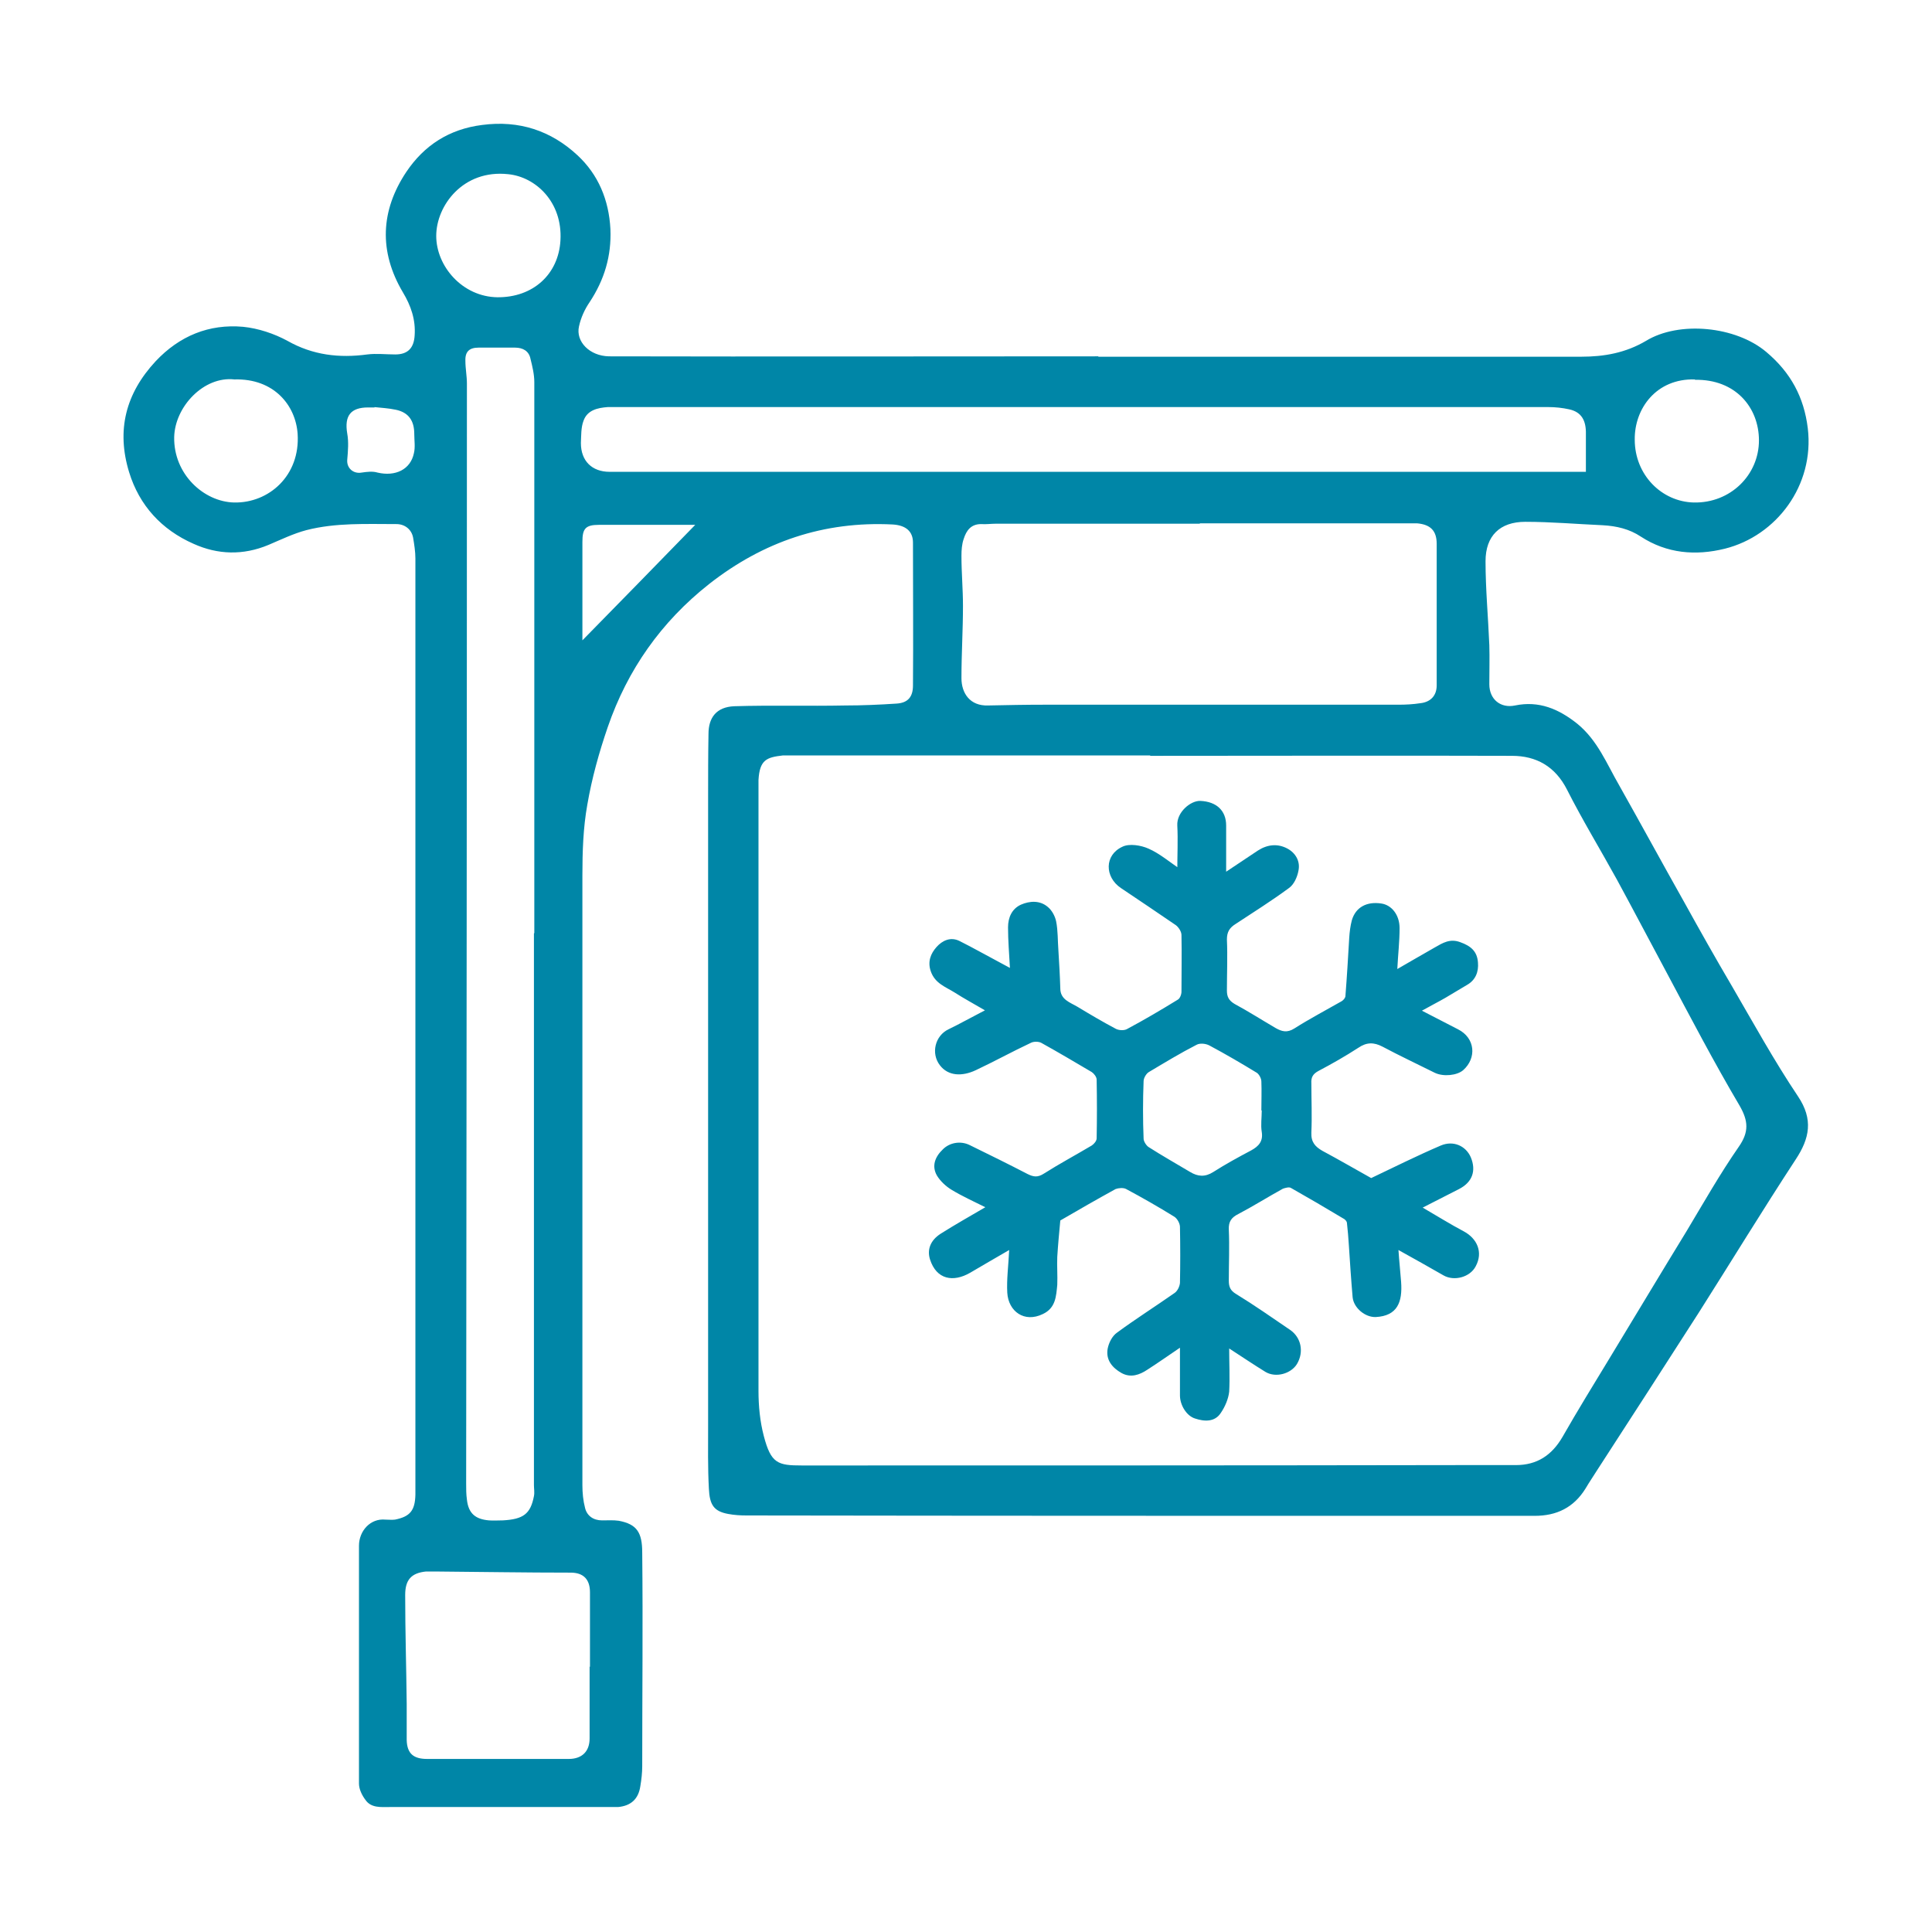
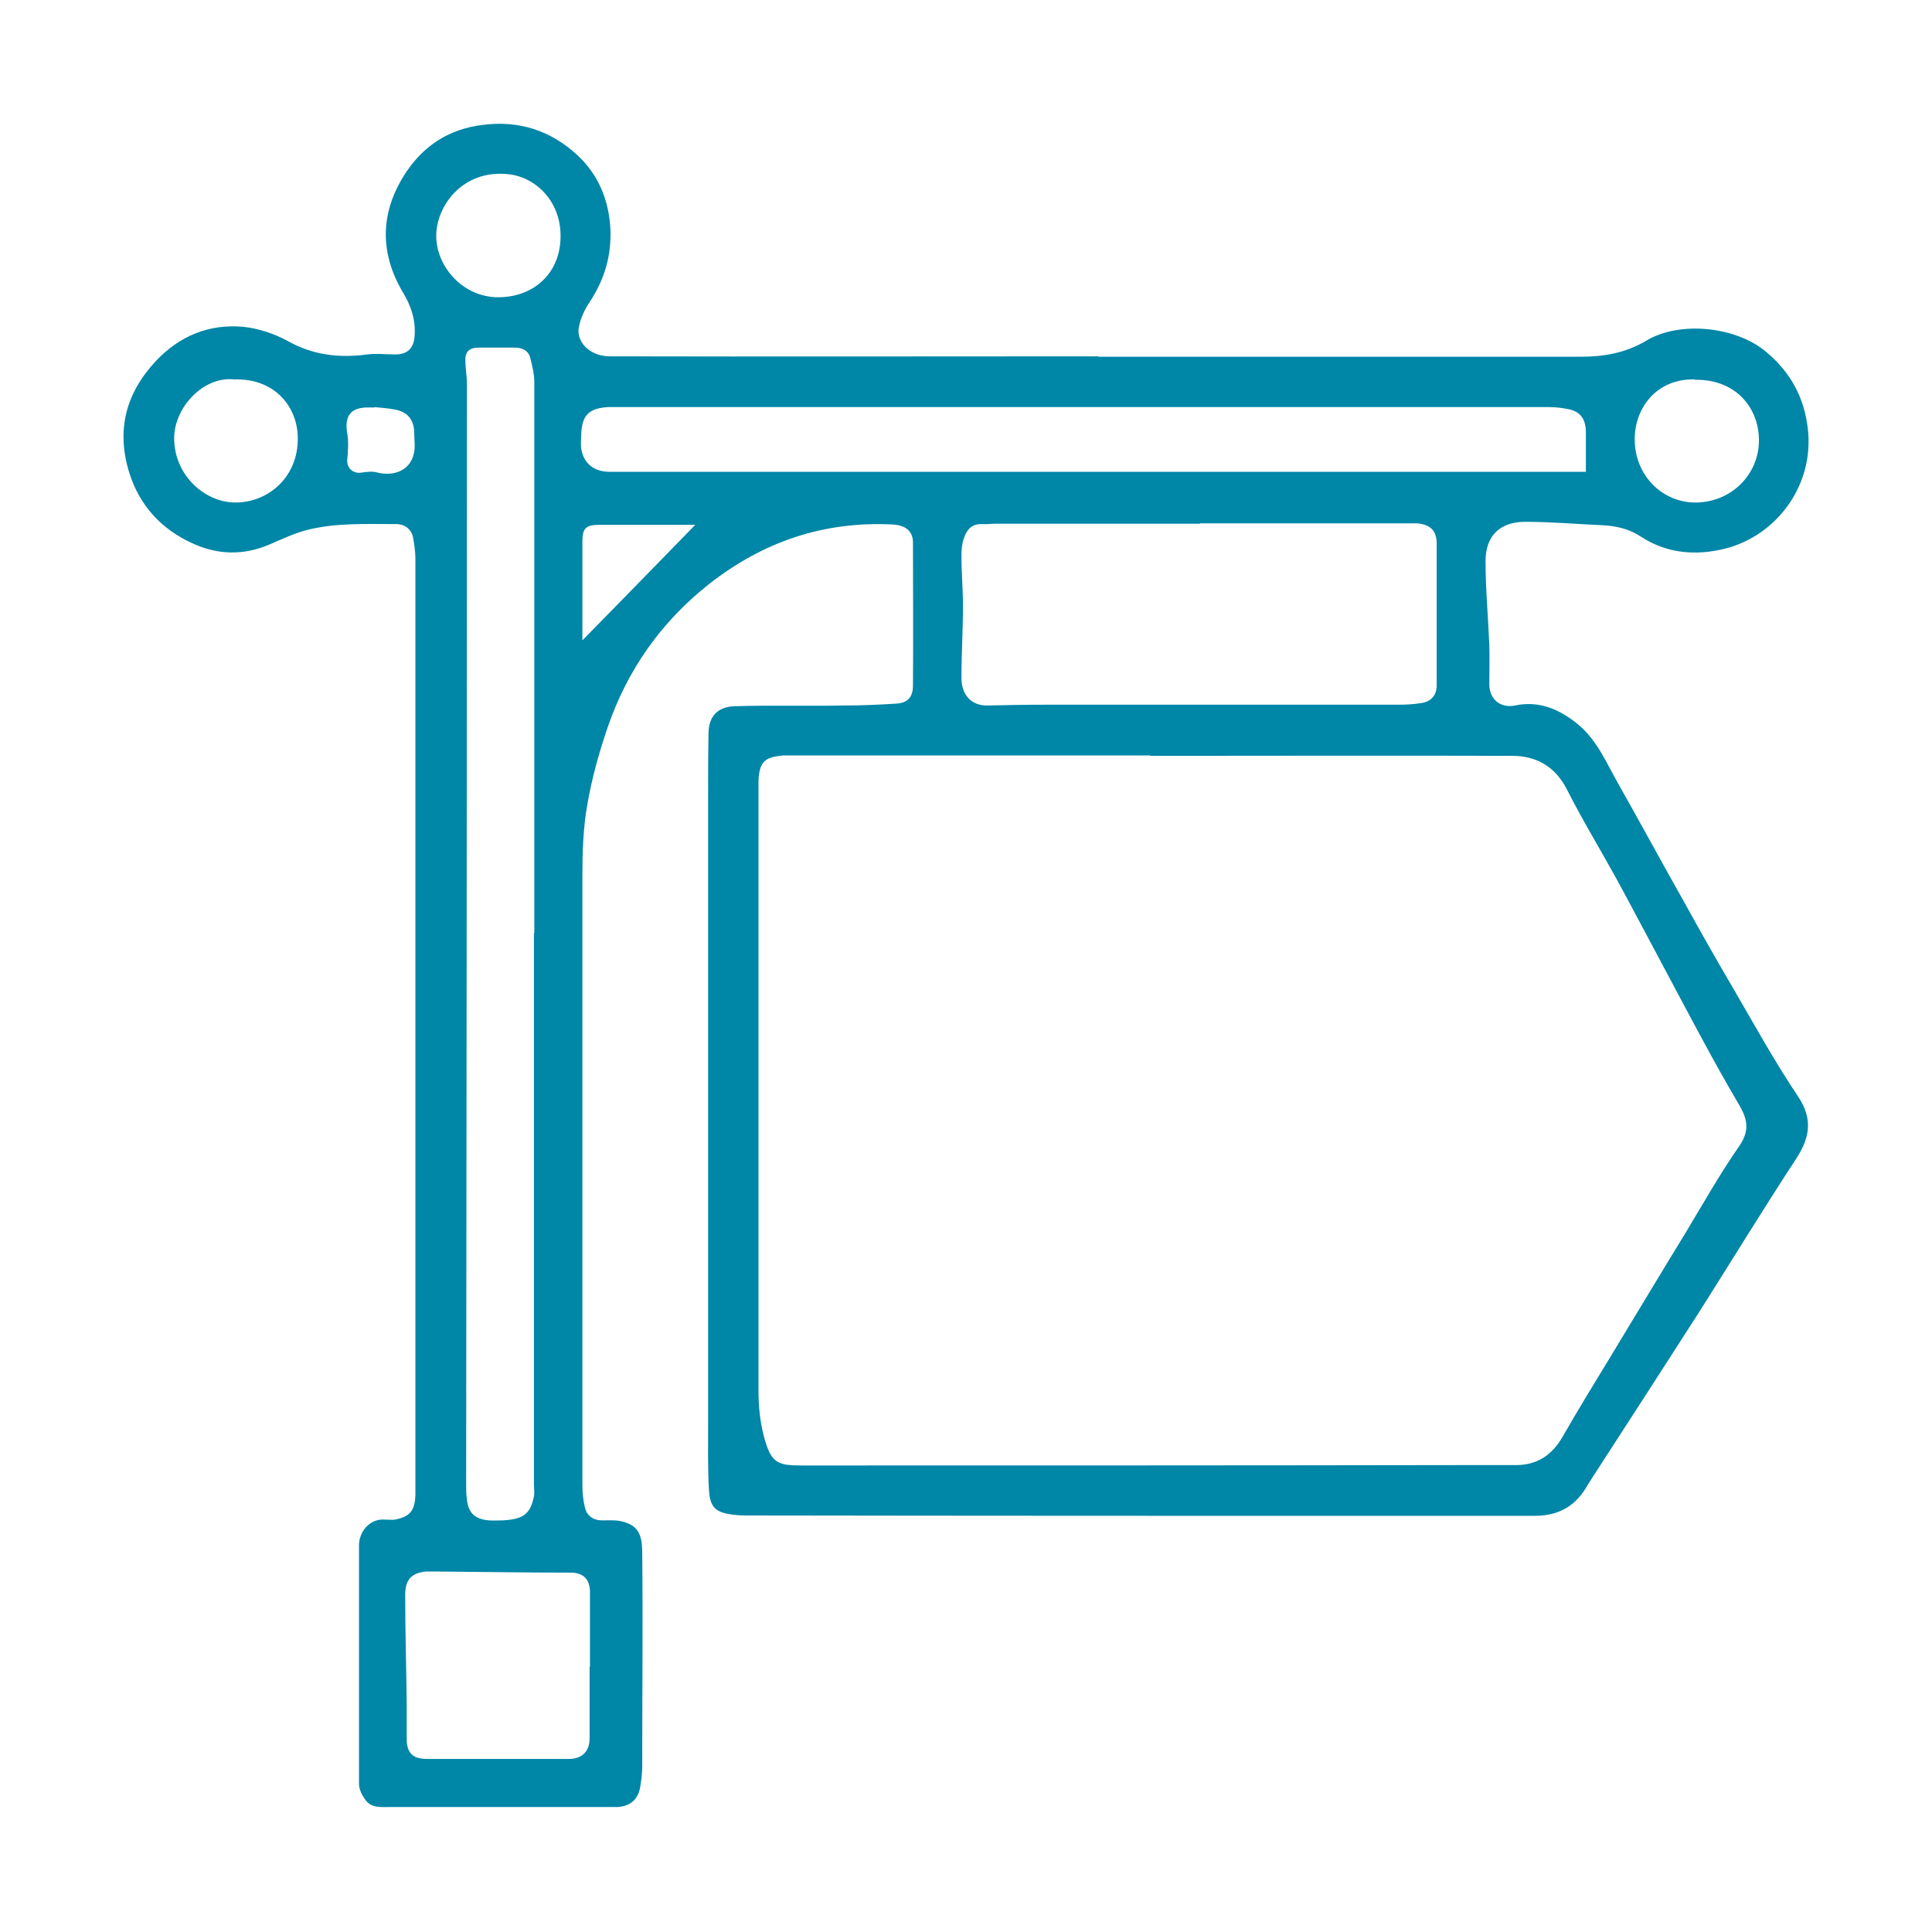
<svg xmlns="http://www.w3.org/2000/svg" id="Calque_1" viewBox="0 0 51.02 51.02">
  <defs>
    <style>.cls-1{fill:#0086a7;}</style>
  </defs>
  <path class="cls-1" d="m29.01,9.42c4.25,0,8.5,0,12.75,0,.6,0,1.17-.1,1.71-.42.87-.53,2.37-.39,3.18.3.64.54.99,1.19,1.09,2.01.18,1.51-.83,2.84-2.19,3.18-.77.19-1.53.13-2.22-.32-.3-.2-.64-.28-1.01-.3-.68-.03-1.36-.09-2.04-.09-.67,0-1.05.37-1.05,1.04,0,.74.07,1.48.1,2.22.01.34,0,.69,0,1.03,0,.4.3.64.68.56.63-.13,1.15.09,1.64.48.54.44.78,1.06,1.11,1.63.58,1.03,1.14,2.06,1.72,3.09.41.74.82,1.47,1.25,2.2.57.98,1.12,1.98,1.75,2.92.41.61.31,1.11-.06,1.67-.87,1.33-1.7,2.69-2.55,4.03-.89,1.39-1.79,2.78-2.69,4.17-.1.16-.21.32-.31.49-.31.5-.76.72-1.34.72-.66,0-1.33,0-1.99,0-6.28,0-12.55,0-18.83-.01-.16,0-.32-.01-.48-.04-.38-.07-.49-.24-.51-.67-.03-.56-.02-1.12-.02-1.68,0-5.52,0-11.04,0-16.57,0-.56,0-1.12.01-1.68,0-.43.21-.71.68-.73.97-.03,1.95,0,2.93-.02.45,0,.91-.02,1.36-.05.3-.02.43-.18.43-.48.01-1.26,0-2.51,0-3.77,0-.3-.19-.46-.54-.48-1.81-.09-3.41.45-4.84,1.57-1.27,1-2.16,2.27-2.68,3.78-.23.67-.42,1.35-.54,2.05-.11.61-.13,1.25-.13,1.87,0,5.37,0,10.73,0,16.1,0,.2.02.41.07.6.05.21.22.33.45.33.15,0,.3-.01.44.01.48.09.62.31.62.84.02,1.88,0,3.76,0,5.64,0,.18-.02.35-.05.53-.05.34-.25.52-.59.55-.07,0-.15,0-.22,0-1.94,0-3.87,0-5.81,0-.23,0-.49.03-.64-.19-.09-.12-.17-.28-.17-.43,0-2.09,0-4.18,0-6.28,0-.39.3-.73.7-.69.08,0,.17.01.25,0,.4-.08.53-.24.54-.66,0-.08,0-.16,0-.25,0-8.16,0-16.31,0-24.47,0-.18-.03-.37-.06-.55-.04-.22-.22-.36-.44-.36-.8,0-1.6-.04-2.38.16-.34.09-.67.25-1,.39-.67.28-1.34.26-1.98-.03-.84-.37-1.43-1.01-1.7-1.89-.34-1.11-.09-2.08.7-2.93.63-.67,1.41-.99,2.31-.91.4.04.82.18,1.17.37.67.38,1.37.46,2.11.36.24-.03.49,0,.74,0,.33,0,.49-.17.51-.5.03-.42-.1-.79-.31-1.14-.64-1.08-.59-2.16.09-3.18.47-.7,1.13-1.13,2-1.24.98-.13,1.82.15,2.52.8.55.51.83,1.18.87,1.95.03.71-.16,1.34-.55,1.93-.13.19-.23.41-.28.64-.09.4.28.78.79.79,4.31.01,8.62,0,12.92,0Zm1.36,10.53s0,0,0,0c-3.11,0-6.22,0-9.33,0-.12,0-.25,0-.37,0-.42.05-.61.11-.64.65,0,.07,0,.13,0,.2,0,5.31,0,10.62,0,15.93,0,.4.04.81.14,1.19.19.73.37.78,1.01.78,5.8,0,11.6,0,17.4-.01.48,0,.97,0,1.45,0,.56,0,.95-.26,1.23-.74.4-.7.83-1.4,1.25-2.09.68-1.12,1.35-2.24,2.03-3.35.45-.75.88-1.51,1.38-2.23.27-.39.25-.68.02-1.08-.68-1.15-1.3-2.34-1.93-3.52-.44-.82-.87-1.64-1.31-2.45-.44-.8-.91-1.57-1.32-2.38-.31-.61-.81-.89-1.45-.89-3.18-.01-6.37,0-9.55,0Zm1.32-6.12h0c-1.8,0-3.59,0-5.39,0-.13,0-.26.02-.39.01-.27,0-.39.17-.46.39-.05.14-.06.3-.06.45,0,.44.04.88.04,1.32,0,.64-.04,1.27-.04,1.91,0,.39.22.74.71.72.49-.01.98-.02,1.48-.02,3.12,0,6.23,0,9.35,0,.19,0,.39-.01.58-.04.27-.03.43-.2.43-.47,0-1.25,0-2.49,0-3.74,0-.35-.17-.51-.52-.54-.06,0-.13,0-.2,0-1.85,0-3.69,0-5.54,0Zm-17.58,10.81h0c0-4.85,0-9.7,0-14.55,0-.2-.05-.41-.1-.61-.04-.21-.2-.3-.41-.3-.32,0-.64,0-.96,0-.24,0-.36.1-.35.35,0,.2.04.4.04.6,0,9.68-.01,19.36-.02,29.05,0,.14,0,.28.02.42.04.38.24.52.58.55.12.01.25,0,.37,0,.54-.03.73-.17.82-.64.02-.1,0-.2,0-.29,0-4.86,0-9.72,0-14.57Zm27.77-12.17c0-.35,0-.68,0-1,.01-.37-.12-.59-.44-.66-.18-.04-.37-.06-.55-.06-8.11,0-16.22,0-24.32,0-.17,0-.35,0-.52,0-.27.02-.54.08-.64.36-.07.18-.06.4-.07.59,0,.47.29.76.76.76,1.66,0,3.32,0,4.97,0,6.85,0,13.7,0,20.56,0,.09,0,.19,0,.25,0Zm-26.3,31.55c0-.66,0-1.31,0-1.97,0-.34-.17-.52-.51-.52-1.19,0-2.38-.02-3.57-.03-.08,0-.16,0-.25,0-.39.04-.55.22-.55.62,0,.96.03,1.92.04,2.87,0,.32,0,.64,0,.96.01.36.18.5.54.5,1.25,0,2.49,0,3.74,0,.35,0,.55-.2.55-.54,0-.63,0-1.26,0-1.9ZM13.13,7.85c.95.01,1.62-.61,1.67-1.5.06-1.02-.66-1.68-1.38-1.75-1.19-.13-1.9.83-1.9,1.63,0,.8.69,1.61,1.62,1.62Zm-6.94,2.17c-.81-.09-1.57.72-1.59,1.52-.02.98.78,1.71,1.58,1.73.92.02,1.75-.71,1.68-1.81-.05-.75-.62-1.47-1.67-1.44Zm38.57,0c-1.02-.03-1.6.77-1.59,1.59,0,.93.71,1.64,1.56,1.66.97.02,1.72-.73,1.72-1.64,0-.87-.62-1.62-1.69-1.6Zm-26.39,3.84c-.83,0-1.69,0-2.55,0-.36,0-.44.1-.44.45,0,.82,0,1.64,0,2.46,0,.07,0,.14,0,.14.99-1.01,1.99-2.03,2.98-3.05Zm-8.48-3.12s0,.01,0,.02c-.06,0-.11,0-.17,0-.46,0-.63.22-.55.69.04.22.02.46,0,.69-.02.22.16.38.38.34.14-.02.29-.04.42,0,.47.11.87-.08.96-.51.04-.16.01-.34.01-.51,0-.35-.15-.57-.49-.64-.19-.04-.38-.05-.57-.07Z" />
-   <path class="cls-1" d="m31.09,23.01c0-.44.02-.83,0-1.21-.02-.35.35-.66.61-.65.43.02.68.26.68.65,0,.39,0,.77,0,1.22.3-.2.57-.38.84-.56.25-.16.52-.19.78-.05.22.12.34.34.29.58-.03.17-.12.37-.25.46-.46.34-.94.64-1.41.95-.16.1-.23.21-.23.41.02.45,0,.9,0,1.35,0,.16.05.26.2.35.37.2.73.43,1.09.64.16.09.3.13.49.01.41-.26.83-.48,1.25-.72.05-.03.1-.09.1-.14.04-.51.07-1.02.1-1.53.01-.16.03-.32.07-.47.1-.34.39-.5.78-.44.27.04.48.3.48.65,0,.35-.04.69-.06,1.08.35-.2.67-.39.99-.57.21-.12.4-.24.67-.14.28.1.45.24.47.54.02.24-.06.46-.29.59-.19.11-.38.23-.57.34-.19.11-.39.21-.62.34.33.17.64.33.95.49.46.23.5.76.14,1.08-.16.14-.52.18-.75.07-.46-.23-.93-.45-1.38-.69-.23-.12-.42-.12-.64.03-.34.22-.69.42-1.05.61-.15.08-.2.17-.19.33,0,.43.02.87,0,1.3-.01.25.1.37.29.48.43.23.86.48,1.29.72.61-.29,1.21-.59,1.84-.86.33-.14.66.01.79.31.15.36.04.66-.31.84-.31.16-.61.31-.96.49.38.22.73.44,1.09.63.35.19.51.55.31.92-.15.29-.57.4-.85.24-.38-.22-.76-.43-1.19-.67.02.3.05.57.07.84.04.54-.1.9-.67.93-.28.01-.58-.24-.61-.52-.04-.46-.07-.92-.1-1.38-.01-.19-.03-.39-.05-.58,0-.05-.06-.11-.11-.13-.45-.27-.91-.54-1.37-.8-.05-.03-.15,0-.21.02-.4.22-.78.46-1.18.67-.18.09-.26.2-.25.41.02.45,0,.9,0,1.35,0,.16.04.26.19.35.49.3.96.63,1.43.95.29.2.37.58.18.9-.16.26-.56.37-.83.21-.31-.19-.62-.4-.96-.62,0,.39.02.77,0,1.14-.02.19-.11.4-.22.56-.16.25-.44.23-.68.15-.23-.07-.4-.36-.4-.61,0-.41,0-.81,0-1.26-.31.21-.58.4-.86.58-.21.14-.44.22-.68.09-.25-.14-.42-.35-.37-.64.03-.16.12-.34.25-.43.49-.36,1.01-.69,1.51-1.04.08-.05.14-.17.15-.27.01-.49.01-.98,0-1.48,0-.09-.07-.22-.15-.27-.42-.26-.84-.5-1.27-.73-.07-.04-.2-.03-.28,0-.49.27-.98.55-1.46.83-.03.32-.06.64-.08.96-.01.25.01.49,0,.74-.03.3-.04.61-.38.77-.49.24-.91-.07-.94-.56-.02-.35.03-.71.05-1.13-.37.21-.7.41-1.03.6-.45.26-.89.18-1.06-.35-.08-.25,0-.5.28-.68.38-.24.77-.46,1.18-.7-.3-.15-.61-.29-.89-.46-.15-.09-.3-.23-.39-.38-.14-.25-.05-.49.16-.69.18-.18.47-.23.71-.11.51.25,1.02.5,1.52.76.16.08.27.1.44-.01.41-.26.84-.49,1.26-.74.06-.04.13-.12.13-.19.01-.52.01-1.03,0-1.55,0-.07-.07-.16-.13-.2-.44-.26-.88-.52-1.33-.77-.07-.04-.21-.04-.28,0-.49.23-.96.49-1.45.72-.36.17-.73.16-.95-.13-.24-.31-.13-.78.23-.95.31-.15.61-.32.96-.5-.29-.17-.55-.31-.8-.47-.24-.15-.52-.24-.63-.56-.09-.26,0-.47.15-.64.15-.17.37-.28.61-.16.36.18.71.38,1.07.57.08.04.16.09.26.14-.02-.37-.05-.72-.05-1.07,0-.26.1-.49.34-.6.23-.1.5-.12.71.06.11.09.19.24.22.38.05.25.04.51.06.77.02.33.04.66.05,1,0,.3.26.37.46.49.33.2.67.4,1.01.58.08.04.22.05.3,0,.45-.24.89-.5,1.33-.77.06-.03.1-.14.1-.21,0-.5.01-1,0-1.5,0-.09-.08-.21-.15-.26-.48-.33-.96-.65-1.45-.98-.43-.29-.44-.87.04-1.09.18-.09.49-.04.69.05.3.13.56.36.88.57Zm2.22,6.31c0-.25.01-.51,0-.76,0-.08-.06-.19-.12-.23-.41-.25-.82-.49-1.25-.72-.09-.05-.25-.07-.34-.02-.43.22-.84.47-1.26.72-.07.04-.14.16-.14.24-.02.51-.02,1.02,0,1.52,0,.07.07.18.13.22.36.23.73.44,1.1.66.2.12.39.14.61,0,.33-.21.66-.39,1-.57.2-.11.32-.24.28-.49-.03-.18,0-.38,0-.56Z" />
</svg>